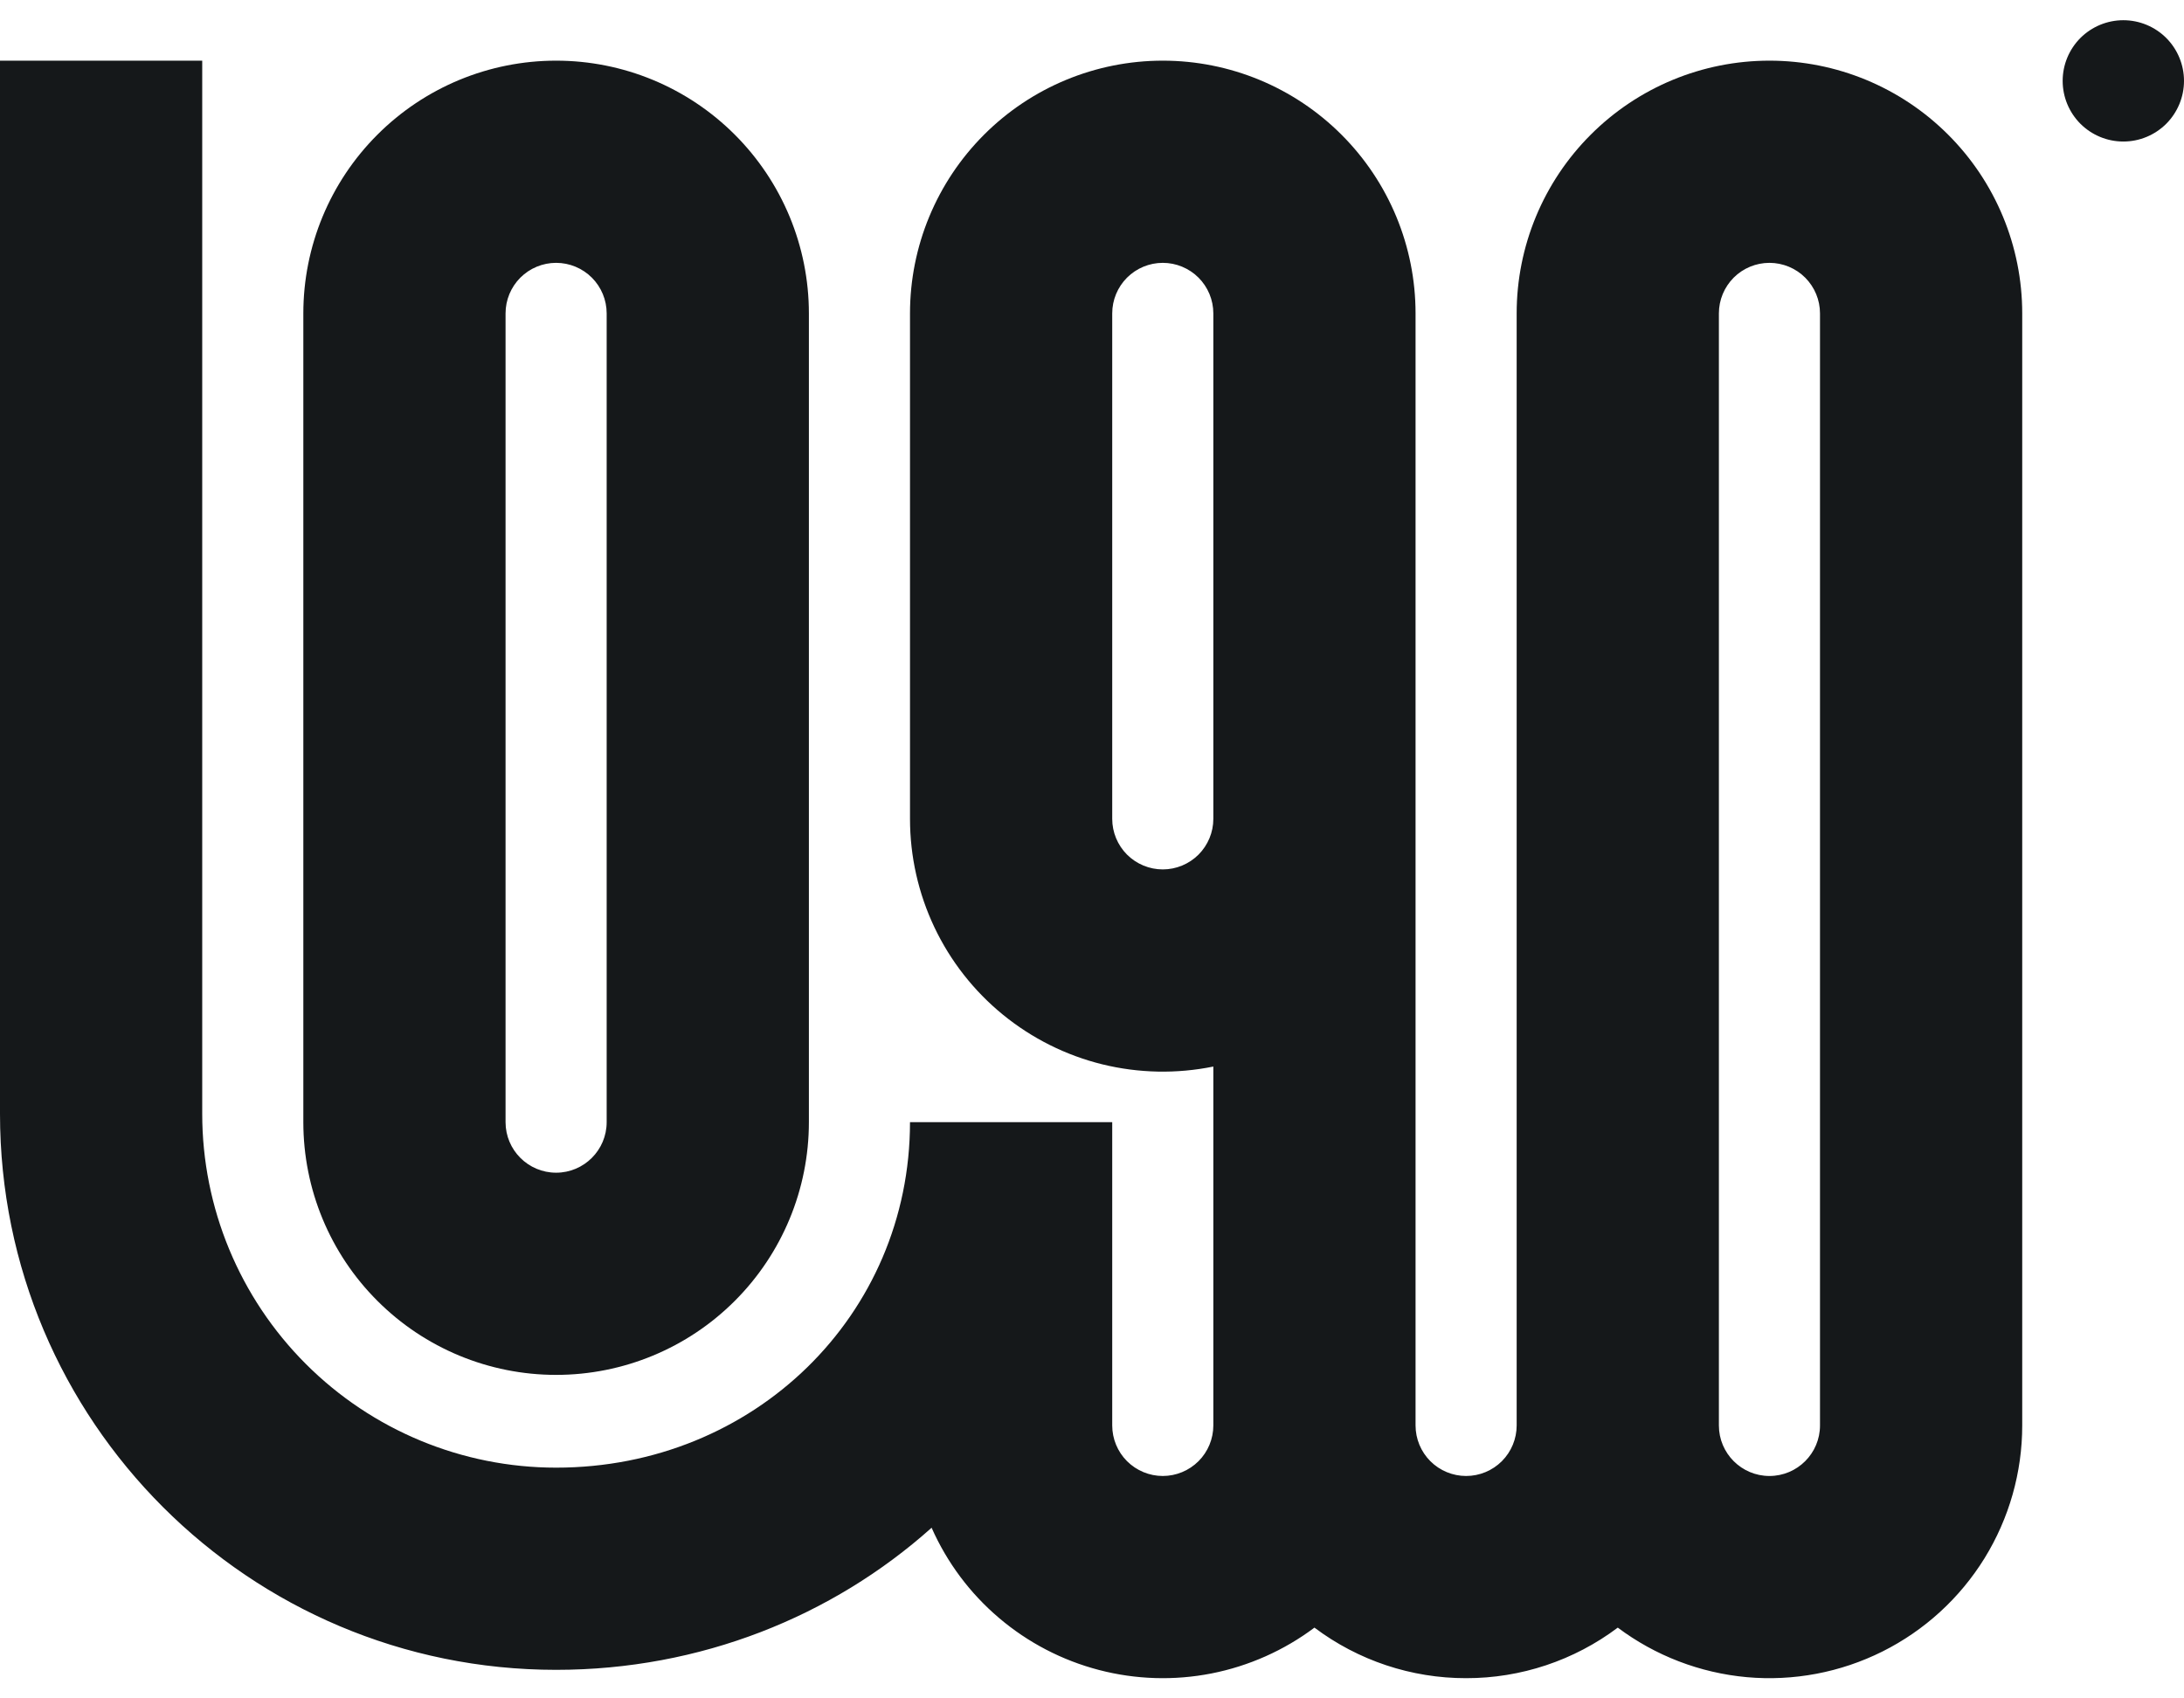
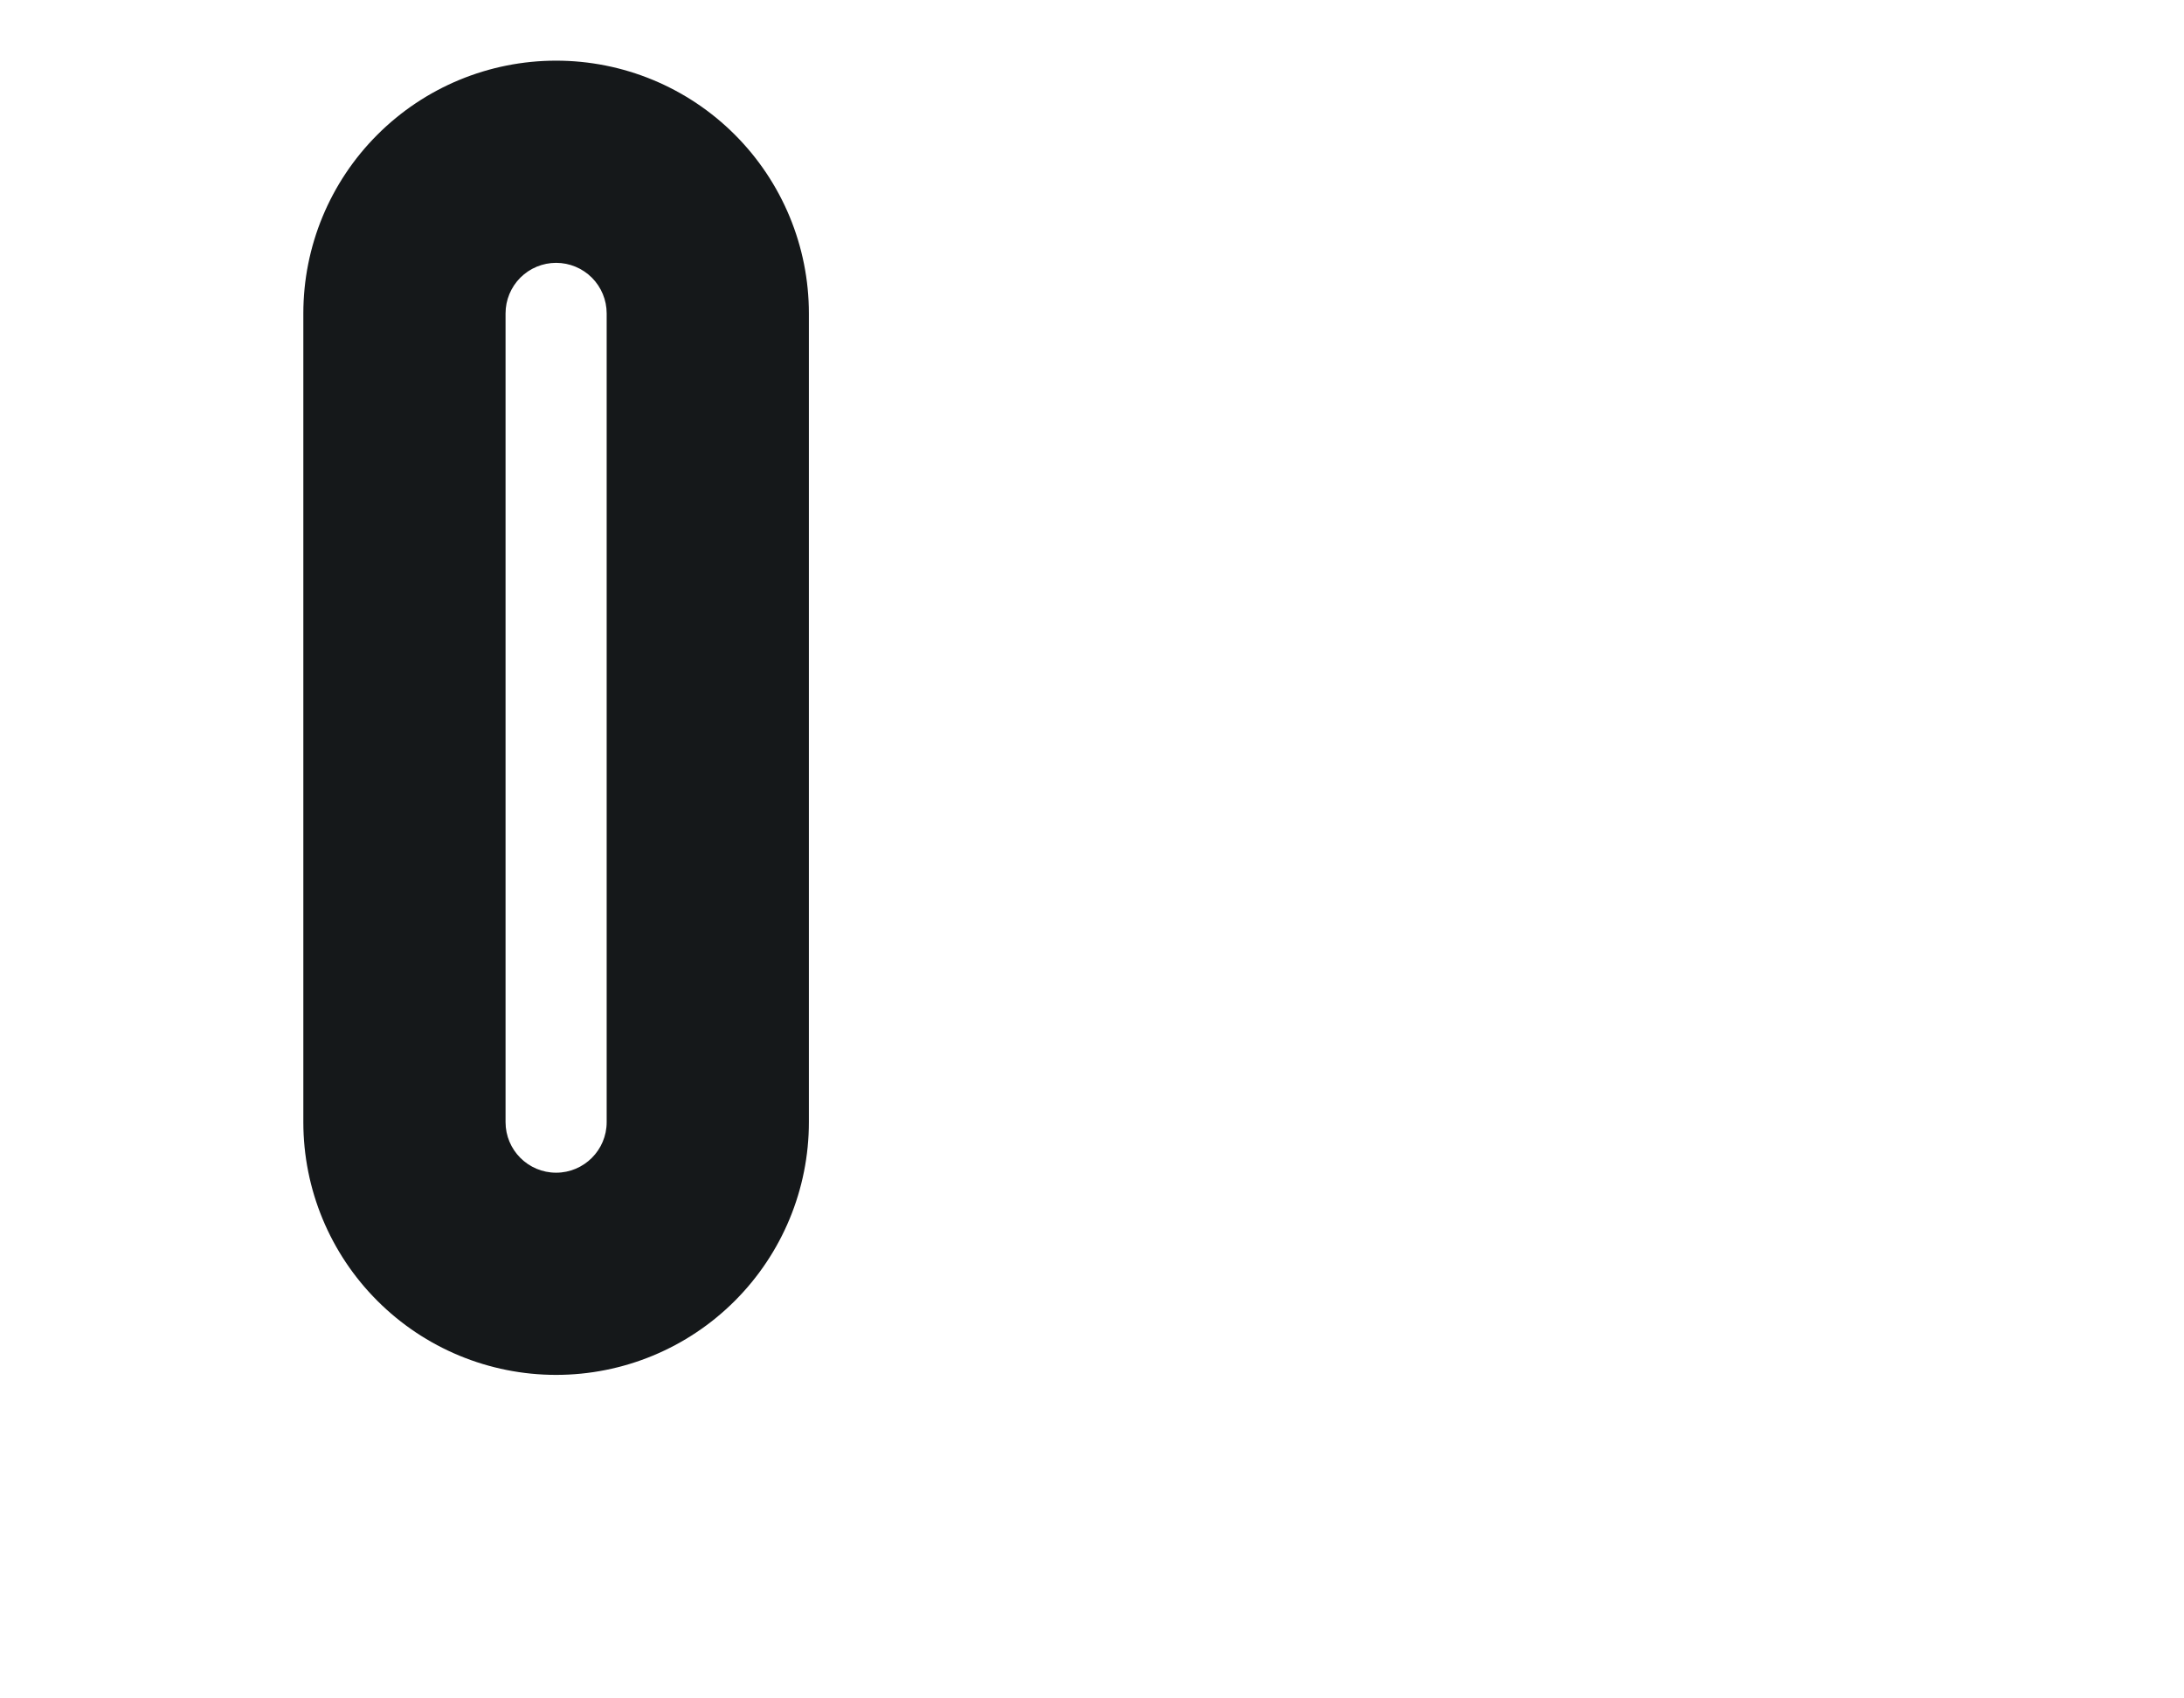
<svg xmlns="http://www.w3.org/2000/svg" width="54" height="42" viewBox="0 0 54 42" fill="none">
  <g clip-path="url(#clip0_512_108)">
-     <path d="M54 2C54 2.398 53.842 2.779 53.561 3.061C53.279 3.342 52.898 3.5 52.5 3.5C52.102 3.5 51.721 3.342 51.439 3.061C51.158 2.779 51 2.398 51 2C51 1.602 51.158 1.221 51.439 0.939C51.721 0.658 52.102 0.5 52.5 0.5C52.898 0.5 53.279 0.658 53.561 0.939C53.842 1.221 54 1.602 54 2Z" fill="#15181A" />
-     <path fill-rule="evenodd" clip-rule="evenodd" d="M13.75 41.294C6.156 41.294 0 35.138 0 27.544V1.5H5V27.544C5 29.865 5.922 32.09 7.563 33.731C9.204 35.372 11.429 36.294 13.75 36.294C18.643 36.294 22.5 32.523 22.5 27.75H27.5V35.25C27.5 35.581 27.632 35.9 27.866 36.134C28.101 36.368 28.419 36.5 28.75 36.5C29.081 36.5 29.399 36.368 29.634 36.134C29.868 35.9 30 35.581 30 35.25V26.375C29.092 26.56 28.154 26.541 27.254 26.32C26.354 26.098 25.515 25.678 24.797 25.092C24.079 24.506 23.5 23.767 23.103 22.93C22.706 22.092 22.5 21.177 22.5 20.25V7.75C22.5 6.092 23.159 4.503 24.331 3.331C25.503 2.158 27.092 1.5 28.75 1.5C30.408 1.5 31.997 2.158 33.169 3.331C34.342 4.503 35 6.092 35 7.75V35.25C35 35.581 35.132 35.9 35.366 36.134C35.6 36.368 35.919 36.5 36.25 36.5C36.581 36.5 36.9 36.368 37.134 36.134C37.368 35.9 37.5 35.581 37.5 35.25V7.75C37.5 6.092 38.158 4.503 39.331 3.331C40.503 2.158 42.092 1.5 43.75 1.5C45.408 1.5 46.997 2.158 48.169 3.331C49.342 4.503 50 6.092 50 7.75V35.25C50 36.411 49.677 37.548 49.067 38.536C48.456 39.523 47.583 40.321 46.545 40.84C45.507 41.359 44.345 41.579 43.189 41.475C42.033 41.37 40.929 40.946 40 40.25C38.919 41.063 37.603 41.502 36.25 41.5C34.897 41.502 33.581 41.063 32.5 40.25C31.748 40.814 30.878 41.201 29.955 41.383C29.033 41.564 28.081 41.535 27.171 41.297C26.262 41.06 25.417 40.62 24.701 40.011C23.984 39.403 23.415 38.64 23.034 37.78C20.578 39.977 17.311 41.294 13.75 41.294ZM43.75 36.5C43.06 36.5 42.5 35.94 42.5 35.25V7.75C42.5 7.418 42.632 7.101 42.866 6.866C43.1 6.632 43.419 6.5 43.75 6.5C44.081 6.5 44.4 6.632 44.634 6.866C44.868 7.101 45 7.418 45 7.75V35.25C45 35.94 44.44 36.5 43.75 36.5ZM30 20.25C30 20.581 29.868 20.899 29.634 21.134C29.399 21.368 29.081 21.5 28.75 21.5C28.419 21.5 28.101 21.368 27.866 21.134C27.632 20.899 27.5 20.581 27.5 20.25V7.75C27.5 7.418 27.632 7.101 27.866 6.866C28.101 6.632 28.419 6.5 28.75 6.5C29.081 6.5 29.399 6.632 29.634 6.866C29.868 7.101 30 7.418 30 7.75V20.25Z" fill="#15181A" />
    <path fill-rule="evenodd" clip-rule="evenodd" d="M7.5 27.75C7.5 29.408 8.158 30.997 9.331 32.169C10.503 33.342 12.092 34 13.75 34C15.408 34 16.997 33.342 18.169 32.169C19.341 30.997 20 29.408 20 27.75V7.75C20 6.092 19.341 4.503 18.169 3.331C16.997 2.158 15.408 1.5 13.75 1.5C12.092 1.5 10.503 2.158 9.331 3.331C8.158 4.503 7.5 6.092 7.5 7.75V27.75ZM13.75 29C13.06 29 12.5 28.44 12.5 27.75V7.75C12.5 7.418 12.632 7.101 12.866 6.866C13.101 6.632 13.418 6.5 13.75 6.5C14.082 6.5 14.399 6.632 14.634 6.866C14.868 7.101 15 7.418 15 7.75V27.75C15 28.44 14.44 29 13.75 29Z" fill="#15181A" />
  </g>
  <defs>
    <clipPath id="clip0_512_108">
      <rect width="54" height="41" fill="white" transform="translate(0 0.5)" />
    </clipPath>
  </defs>
</svg>